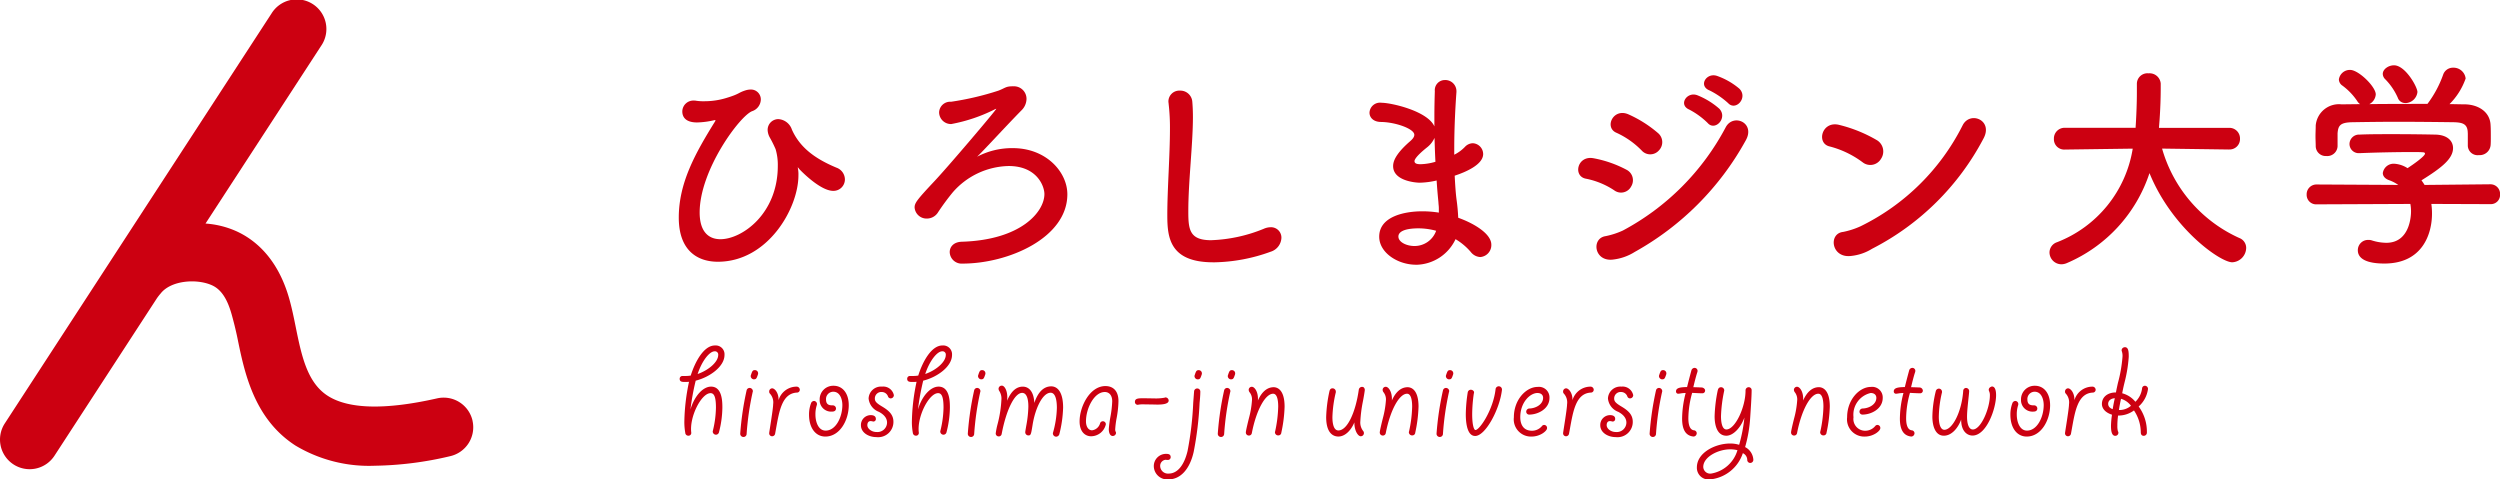
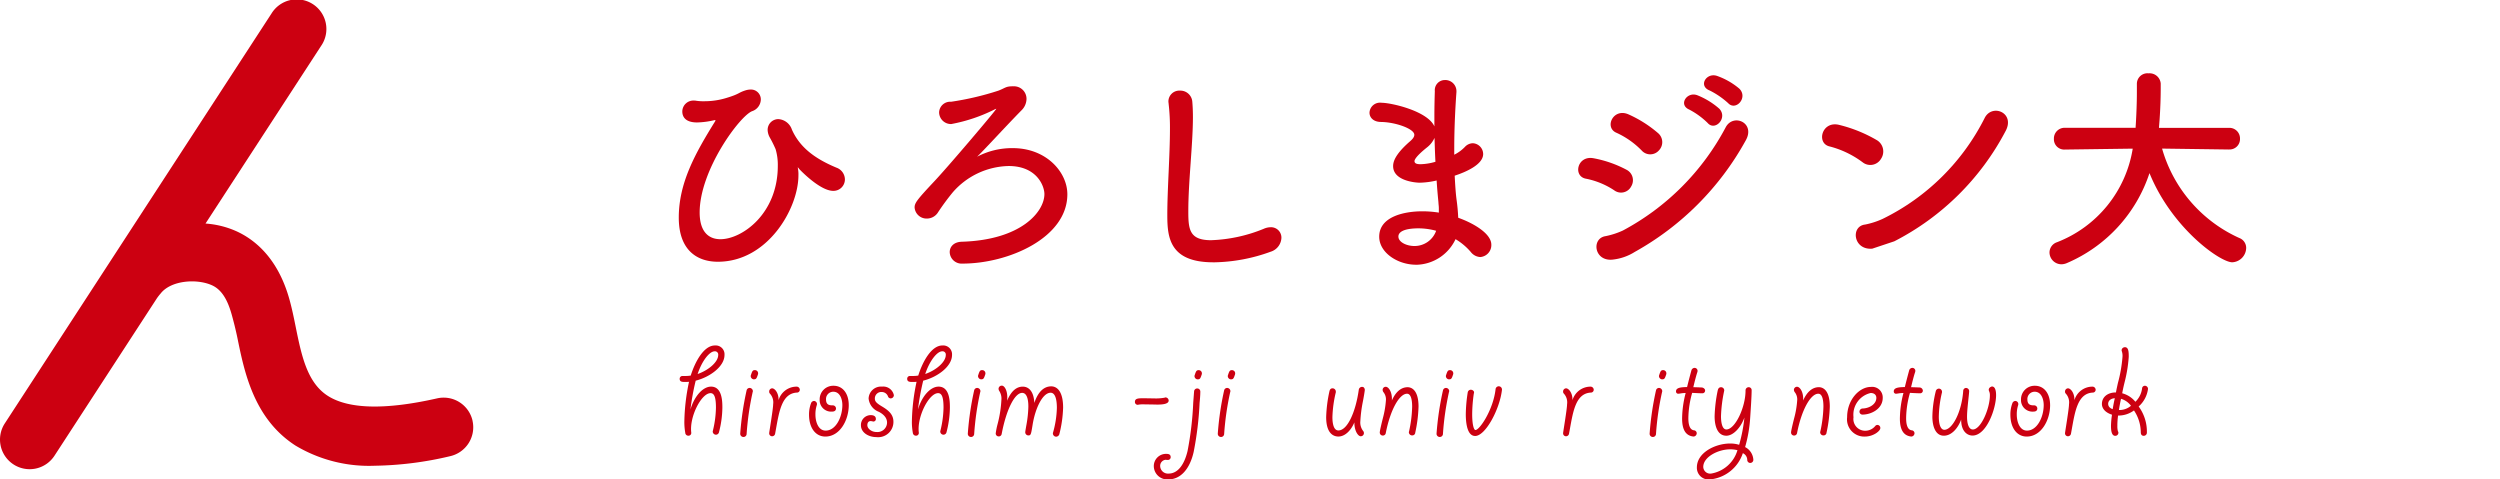
<svg xmlns="http://www.w3.org/2000/svg" id="top_logo" data-name="top logo" width="271.175" height="52" viewBox="0 0 271.175 52">
  <defs>
    <clipPath id="clip-path">
      <rect id="長方形_4" data-name="長方形 4" width="271.175" height="52" fill="none" />
    </clipPath>
  </defs>
  <g id="グループ_7" data-name="グループ 7" clip-path="url(#clip-path)">
    <path id="パス_79" data-name="パス 79" d="M51.257,45.636a3.212,3.212,0,0,0-3.843-2.425C41.8,44.482,37.8,44.386,35.54,42.927,33.3,41.482,32.7,38.538,32.067,35.42c-.2-1-.417-2.045-.692-3.013-1.279-4.531-3.866-6.5-5.809-7.359a9.851,9.851,0,0,0-3.274-.8L34.838,4.967a3.214,3.214,0,1,0-5.389-3.5L.521,45.926a3.214,3.214,0,1,0,5.388,3.506L17.027,32.342a5.88,5.88,0,0,1,.4-.509c1.11-1.418,3.886-1.633,5.542-.9.989.436,1.667,1.431,2.149,3.136.209.74.455,1.708.645,2.638.751,3.676,1.777,8.711,6.285,11.622a15.529,15.529,0,0,0,8.608,2.189,37.432,37.432,0,0,0,8.173-1.037,3.214,3.214,0,0,0,2.424-3.844" transform="translate(0 0)" fill="#c01" />
    <path id="パス_80" data-name="パス 80" d="M162.8,28.225c-.024,0-.024,0-.024.024a1.029,1.029,0,0,1,.024.12,3.373,3.373,0,0,1,.048.718c0,3.544-3.3,9.363-8.74,9.363-2.227,0-4.238-1.222-4.238-4.789,0-3.759,1.772-6.944,3.926-10.416.048-.072.048-.1.048-.12s0-.048-.048-.048c-.024,0-.048.024-.1.024a8.88,8.88,0,0,1-1.844.24c-1.221,0-1.6-.575-1.6-1.2a1.2,1.2,0,0,1,1.269-1.173,1.092,1.092,0,0,1,.263.024,5.462,5.462,0,0,0,.91.048,8.047,8.047,0,0,0,2.275-.336c1.6-.479,1.269-.575,2.2-.862a1.993,1.993,0,0,1,.5-.071,1.069,1.069,0,0,1,1.1,1.1,1.371,1.371,0,0,1-.934,1.245c-1.34.5-5.7,6.393-5.7,10.99,0,2.107.983,2.9,2.251,2.9,2.346,0,6.225-2.754,6.225-7.95a5.991,5.991,0,0,0-.239-1.819,13.06,13.06,0,0,0-.646-1.294,1.785,1.785,0,0,1-.217-.789,1.161,1.161,0,0,1,1.174-1.174,1.66,1.66,0,0,1,1.461,1.149c.814,1.8,2.3,3.065,4.836,4.119a1.372,1.372,0,0,1,.91,1.269,1.241,1.241,0,0,1-1.269,1.245c-1.461,0-3.663-2.347-3.663-2.347-.1-.12-.143-.192-.167-.192" transform="translate(-76.243 -10.059)" fill="#c01" />
    <path id="パス_81" data-name="パス 81" d="M212.619,19.061a1.359,1.359,0,0,1,1.461,1.364,1.772,1.772,0,0,1-.55,1.245c-1.652,1.677-4.143,4.406-4.813,5.029a8.133,8.133,0,0,1,3.879-.934c3.64,0,5.914,2.61,5.914,5.005,0,4.74-6.416,7.519-11.373,7.519a1.29,1.29,0,0,1-1.388-1.246c0-.551.407-1.1,1.317-1.125,6.441-.192,8.955-3.257,8.955-5.173,0-.862-.814-3.04-3.879-3.04a8.256,8.256,0,0,0-6.058,2.849,25.782,25.782,0,0,0-1.652,2.25,1.419,1.419,0,0,1-1.15.6,1.3,1.3,0,0,1-1.341-1.2c0-.479.239-.814,2.035-2.73,1.509-1.58,6.824-7.854,6.824-7.973h-.024a.635.635,0,0,0-.168.072,17.659,17.659,0,0,1-4.692,1.58,1.287,1.287,0,0,1-1.317-1.269,1.2,1.2,0,0,1,1.293-1.149,31,31,0,0,0,5.124-1.2c.766-.287.79-.478,1.58-.478Z" transform="translate(-102.734 -9.697)" fill="#c01" />
    <path id="パス_82" data-name="パス 82" d="M262.718,38.635c-4.788,0-4.98-2.778-4.98-5.148,0-2.729.287-6.48.287-9.305a22.648,22.648,0,0,0-.143-2.73c0-.072-.024-.168-.024-.239a1.18,1.18,0,0,1,1.245-1.2,1.3,1.3,0,0,1,1.341,1.15q.072.791.072,1.724c0,2.945-.5,6.983-.5,10.191,0,1.964.1,3.16,2.467,3.16A16.481,16.481,0,0,0,268.2,35a1.9,1.9,0,0,1,.742-.169,1.126,1.126,0,0,1,1.173,1.15,1.647,1.647,0,0,1-1.173,1.508,18.648,18.648,0,0,1-6.226,1.15" transform="translate(-131.12 -10.183)" fill="#c01" />
    <path id="パス_83" data-name="パス 83" d="M307.437,37.708c-2.011,0-4-1.317-4-3.041,0-2.25,2.873-2.754,4.668-2.754a11.354,11.354,0,0,1,1.8.143v-.406c0-.36-.024-.325-.048-.756-.072-.742-.143-1.509-.191-2.323a8.842,8.842,0,0,1-1.82.24c-.455,0-2.9-.192-2.9-1.8,0-.455.192-1.245,1.771-2.634.311-.263.527-.5.527-.765,0-.647-2.036-1.365-3.592-1.389-.863,0-1.269-.5-1.269-1.006a1.139,1.139,0,0,1,1.293-1.078c1.053,0,5,.886,5.746,2.562V21.58c0-.981.024-1.915.048-2.705a1.094,1.094,0,0,1,1.1-1.2,1.209,1.209,0,0,1,1.245,1.2v.1c-.119,1.6-.239,3.88-.239,6.154v.646a4.2,4.2,0,0,0,1.149-.838,1.206,1.206,0,0,1,.862-.408,1.183,1.183,0,0,1,1.125,1.174c0,1.173-1.987,1.987-3.088,2.347.048.909.1,1.772.191,2.514a20.517,20.517,0,0,1,.192,2.049c1.748.622,3.592,1.748,3.592,2.921a1.3,1.3,0,0,1-1.2,1.341,1.394,1.394,0,0,1-1.03-.551,6.679,6.679,0,0,0-1.652-1.389,4.806,4.806,0,0,1-4.286,2.778m.287-3.951c-1.676,0-2.2.431-2.2.886,0,.622.91,1.029,1.724,1.029a2.479,2.479,0,0,0,2.37-1.652,7.36,7.36,0,0,0-1.892-.263m1.724-9.831a2.7,2.7,0,0,1-.766,1.006c-1.389,1.1-1.413,1.461-1.413,1.533,0,.31.383.335.671.335a6.21,6.21,0,0,0,1.6-.263c-.048-.863-.072-1.748-.1-2.611" transform="translate(-153.834 -8.993)" fill="#c01" />
    <path id="パス_84" data-name="パス 84" d="M352.353,29.091a8.544,8.544,0,0,0-3.028-1.245c-1.466-.244-.978-2.564.806-2.222a12.422,12.422,0,0,1,3.566,1.245,1.275,1.275,0,0,1,.513,1.807,1.238,1.238,0,0,1-1.856.416m-.122,7.522c-2.052.245-2.368-2.3-.806-2.54a8.473,8.473,0,0,0,1.88-.61,26.983,26.983,0,0,0,11.162-11.211c.831-1.539,3.273-.464,2.15,1.465A30.842,30.842,0,0,1,354.6,35.782a5.6,5.6,0,0,1-2.369.831m3.077-11.869a9.067,9.067,0,0,0-2.687-1.88c-1.367-.562-.366-2.736,1.295-2a13.085,13.085,0,0,1,3.2,2.026,1.285,1.285,0,0,1,.1,1.882,1.247,1.247,0,0,1-1.9-.025m5.2-4.4c-1.221-.513-.269-1.98.855-1.563a8.224,8.224,0,0,1,2.394,1.465c.952,1-.465,2.491-1.27,1.539a8.386,8.386,0,0,0-1.979-1.44m2.2-2.077c-1.246-.488-.367-1.954.782-1.587a7.685,7.685,0,0,1,2.442,1.392c.977.977-.391,2.467-1.221,1.563a8.8,8.8,0,0,0-2-1.368" transform="translate(-177.274 -8.458)" fill="#c01" />
-     <path id="パス_85" data-name="パス 85" d="M406.681,30.851a10.258,10.258,0,0,0-3.538-1.695c-1.494-.323-.871-2.815,1.021-2.341a15.332,15.332,0,0,1,4.11,1.669A1.431,1.431,0,0,1,408.7,30.5a1.344,1.344,0,0,1-2.018.349m1.071,9.391a5.352,5.352,0,0,1-2.392.8c-2.067.174-2.367-2.442-.772-2.615a8.578,8.578,0,0,0,1.918-.624,24.377,24.377,0,0,0,11.06-10.961c.823-1.57,3.339-.524,2.243,1.469a28.116,28.116,0,0,1-12.057,11.933" transform="translate(-204.669 -13.268)" fill="#c01" />
+     <path id="パス_85" data-name="パス 85" d="M406.681,30.851a10.258,10.258,0,0,0-3.538-1.695c-1.494-.323-.871-2.815,1.021-2.341a15.332,15.332,0,0,1,4.11,1.669A1.431,1.431,0,0,1,408.7,30.5a1.344,1.344,0,0,1-2.018.349m1.071,9.391c-2.067.174-2.367-2.442-.772-2.615a8.578,8.578,0,0,0,1.918-.624,24.377,24.377,0,0,0,11.06-10.961c.823-1.57,3.339-.524,2.243,1.469a28.116,28.116,0,0,1-12.057,11.933" transform="translate(-204.669 -13.268)" fill="#c01" />
    <path id="パス_86" data-name="パス 86" d="M471.989,24.455l-7.256-.1a15.209,15.209,0,0,0,8.381,9.7,1.147,1.147,0,0,1,.742,1.077,1.592,1.592,0,0,1-1.509,1.557c-1.317,0-6.56-3.712-8.979-9.674a16.077,16.077,0,0,1-8.931,9.746,1.562,1.562,0,0,1-.622.144,1.3,1.3,0,0,1-1.293-1.293,1.184,1.184,0,0,1,.814-1.1,13.108,13.108,0,0,0,8.214-10.152l-7.327.1H454.2A1.118,1.118,0,0,1,453,23.3a1.161,1.161,0,0,1,1.221-1.2h7.639C462,19.977,462,18.493,462,18.3v-.982a1.145,1.145,0,0,1,1.269-1.125,1.211,1.211,0,0,1,1.317,1.1v.527c0,1.125-.047,2.25-.119,3.352l-.072.934h7.591a1.149,1.149,0,0,1,1.2,1.173,1.13,1.13,0,0,1-1.173,1.173Z" transform="translate(-230.213 -8.238)" fill="#c01" />
-     <path id="パス_87" data-name="パス 87" d="M522.825,29.455a7.494,7.494,0,0,1,.071,1.054c0,2.155-1,5.412-5.172,5.412-1.867,0-2.873-.5-2.873-1.437a1.109,1.109,0,0,1,1.125-1.125,1.123,1.123,0,0,1,.383.048,5.334,5.334,0,0,0,1.581.264c2.681,0,2.681-3.209,2.681-3.4a4.456,4.456,0,0,0-.072-.815L510.4,29.5a1.03,1.03,0,0,1-1.1-1.054,1.061,1.061,0,0,1,1.077-1.1l8.86.048a4.042,4.042,0,0,0-.958-.5c-.5-.168-.718-.479-.718-.79a1.187,1.187,0,0,1,1.269-1.007,3,3,0,0,1,1.413.479c.622-.407,1.892-1.294,1.892-1.58,0-.1-.1-.144-.263-.144-.263-.024-.719-.024-1.269-.024-1.532,0-3.855.048-5.531.119h-.048a1,1,0,0,1-1.077-1.005,1.035,1.035,0,0,1,1.1-1.007c1.03-.048,2.323-.048,3.592-.048,1.747,0,3.5.025,4.6.048,1.365.025,1.94.719,1.94,1.461,0,1.174-1.269,2.155-3.424,3.5.119.167.239.335.335.5l7.136-.071a1.041,1.041,0,0,1,1.053,1.1,1,1,0,0,1-1.029,1.053Zm3.951-7.662c0-1.005-.527-1.173-1.508-1.2-1.916-.025-4.071-.048-6.154-.048-1.7,0-3.377.023-4.861.048-1.317.024-1.532.359-1.6,1.2v1.413a1.119,1.119,0,0,1-1.221,1.053,1.084,1.084,0,0,1-1.149-1.078c0-.311-.024-.67-.024-1.054,0-.406.024-.813.024-1.173a2.525,2.525,0,0,1,2.8-2.3l2.012-.024a1.054,1.054,0,0,1-.311-.335,6.779,6.779,0,0,0-1.676-1.725.824.824,0,0,1-.312-.622,1.206,1.206,0,0,1,1.222-1.03c.91,0,2.778,1.82,2.778,2.658a1.292,1.292,0,0,1-.694,1.053c2.107-.024,4.19-.024,6.3-.024a11.836,11.836,0,0,0,1.7-3.161,1.118,1.118,0,0,1,1.078-.766,1.319,1.319,0,0,1,1.365,1.173,7.384,7.384,0,0,1-1.748,2.778c.55,0,1.125.024,1.676.024,1.413.024,2.73.79,2.778,2.275.024.335.024.838.024,1.293,0,.335,0,.646-.024.886a1.19,1.19,0,0,1-1.27,1.054,1.062,1.062,0,0,1-1.2-1.006V21.792ZM520,18.513a.849.849,0,0,1-.814-.575,6.69,6.69,0,0,0-1.413-2.059.831.831,0,0,1-.216-.527c0-.5.6-.933,1.221-.933,1.221,0,2.538,2.346,2.538,2.9a1.345,1.345,0,0,1-1.317,1.2" transform="translate(-259.097 -7.335)" fill="#c01" />
    <path id="パス_88" data-name="パス 88" d="M150.68,85.789a6.613,6.613,0,0,1-.107-1.261,22.052,22.052,0,0,1,.508-4.308,3.528,3.528,0,0,1-.415.015c-.277,0-.6.015-.6-.339a.3.3,0,0,1,.325-.307h.291a3.435,3.435,0,0,0,.584-.046c.478-1.524,1.431-3.263,2.616-3.263a.958.958,0,0,1,1.046,1.032c0,1.246-1.586,2.4-3.123,2.784a26.737,26.737,0,0,0-.57,3.123c.462-1.539,1.4-2.476,2.232-2.476,1.216,0,1.23,1.615,1.23,2.276a10.906,10.906,0,0,1-.369,2.678.342.342,0,0,1-.323.262.356.356,0,0,1-.354-.338c0-.031.016-.062.016-.093A11.042,11.042,0,0,0,154,83.02c0-1.169-.2-1.569-.584-1.569-1,0-2.308,2.57-2.093,4.278a.3.3,0,0,1-.322.338.331.331,0,0,1-.325-.277m1.338-6.415c1.2-.416,2.232-1.309,2.232-2.062a.353.353,0,0,0-.385-.4c-.555,0-1.37,1.015-1.847,2.463" transform="translate(-76.342 -38.806)" fill="#c01" />
    <path id="パス_89" data-name="パス 89" d="M164.81,86.006a.16.16,0,0,1-.016.078,30.454,30.454,0,0,0-.662,4.57.336.336,0,0,1-.337.322.349.349,0,0,1-.356-.353,32.1,32.1,0,0,1,.693-4.708.335.335,0,0,1,.418-.246.361.361,0,0,1,.261.337" transform="translate(-83.147 -43.577)" fill="#c01" />
    <path id="パス_90" data-name="パス 90" d="M170.479,90.459a.333.333,0,0,1-.339.292.316.316,0,0,1-.307-.339c0-.106.43-2.63.43-3.138a1.408,1.408,0,0,0-.339-1.138.3.3,0,0,1-.091-.247.337.337,0,0,1,.323-.338c.292,0,.723.522.692,1.293a2.042,2.042,0,0,1,1.939-1.477.349.349,0,0,1,.369.338.311.311,0,0,1-.323.308c-1.6.092-1.909,1.969-2.262,3.94Z" transform="translate(-86.399 -43.429)" fill="#c01" />
    <path id="パス_91" data-name="パス 91" d="M182.942,87.27c0,1.647-.969,3.415-2.54,3.415-1.06,0-1.769-.938-1.769-2.369a3.455,3.455,0,0,1,.216-1.246.361.361,0,0,1,.322-.247.338.338,0,0,1,.323.338.427.427,0,0,1-.031.154,3.176,3.176,0,0,0-.136.986c0,.8.32,1.739,1.106,1.739,1.107,0,1.815-1.463,1.815-2.77,0-.616-.247-1.447-.985-1.447a.79.79,0,0,0-.785.862c0,.616.464.616.726.616a.345.345,0,0,1,.353.339c0,.091-.033.338-.418.338a1.244,1.244,0,0,1-1.352-1.293,1.469,1.469,0,0,1,1.508-1.509c1.015,0,1.646.863,1.646,2.094" transform="translate(-90.877 -43.332)" fill="#c01" />
    <path id="パス_92" data-name="パス 92" d="M191.715,88.858a.27.27,0,0,1-.307.293,1.143,1.143,0,0,0-.248-.047c-.291,0-.369.232-.369.446,0,.369.448.739,1,.739a1.042,1.042,0,0,0,1.138-1.015c0-.37-.184-.8-.878-1.17a1.728,1.728,0,0,1-1.123-1.446,1.346,1.346,0,0,1,1.463-1.293,1.172,1.172,0,0,1,1.276.923.348.348,0,0,1-.353.354.311.311,0,0,1-.278-.2.723.723,0,0,0-.662-.492.7.7,0,0,0-.769.708c0,.291.138.477.753.846.754.446,1.262.892,1.262,1.676a1.654,1.654,0,0,1-1.847,1.662c-.877,0-1.676-.507-1.676-1.277a1.065,1.065,0,0,1,1.06-1.107c.278,0,.555.092.555.4" transform="translate(-96.71 -43.429)" fill="#c01" />
    <path id="パス_93" data-name="パス 93" d="M200.926,85.789a6.611,6.611,0,0,1-.109-1.261,22.2,22.2,0,0,1,.508-4.308,3.525,3.525,0,0,1-.417.015c-.277,0-.6.015-.6-.339a.293.293,0,0,1,.321-.307h.294a3.455,3.455,0,0,0,.585-.046c.477-1.524,1.432-3.263,2.617-3.263a.958.958,0,0,1,1.046,1.032c0,1.246-1.584,2.4-3.125,2.784a27.016,27.016,0,0,0-.569,3.123c.463-1.539,1.4-2.476,2.233-2.476,1.214,0,1.23,1.615,1.23,2.276a11.009,11.009,0,0,1-.369,2.678.34.34,0,0,1-.322.262.355.355,0,0,1-.355-.338c0-.031.017-.062.017-.093a11.064,11.064,0,0,0,.338-2.509c0-1.169-.2-1.569-.585-1.569-1,0-2.308,2.57-2.095,4.278a.3.3,0,0,1-.32.338.333.333,0,0,1-.324-.277m1.339-6.415c1.2-.416,2.23-1.309,2.23-2.062a.352.352,0,0,0-.384-.4c-.554,0-1.368,1.015-1.846,2.463" transform="translate(-101.905 -38.806)" fill="#c01" />
    <path id="パス_94" data-name="パス 94" d="M215.058,86.006a.156.156,0,0,1-.017.078,30.33,30.33,0,0,0-.662,4.57.338.338,0,0,1-.338.322.347.347,0,0,1-.353-.353,32.022,32.022,0,0,1,.691-4.708.333.333,0,0,1,.416-.246.361.361,0,0,1,.263.337" transform="translate(-108.71 -43.577)" fill="#c01" />
    <path id="パス_95" data-name="パス 95" d="M219.859,90.3a8.2,8.2,0,0,1,.2-.984,12.843,12.843,0,0,0,.414-2.647,1.522,1.522,0,0,0-.229-.938.449.449,0,0,1-.08-.246.346.346,0,0,1,.356-.338c.321,0,.689.661.569,1.645.477-1.152,1.091-1.537,1.706-1.537.54,0,1.186.385,1.248,1.769.4-1.185,1.015-1.8,1.846-1.8.692.015,1.277.646,1.277,2.307a13.075,13.075,0,0,1-.417,2.909.38.38,0,0,1-.337.246.358.358,0,0,1-.354-.354.194.194,0,0,1,.015-.092,10.74,10.74,0,0,0,.416-2.677c0-.846-.154-1.646-.677-1.646-.861,0-1.662,1.662-1.953,3.463-.17,1.046-.186,1.169-.462,1.169a.345.345,0,0,1-.339-.354c0-.061.079-.523.138-.846a12.468,12.468,0,0,0,.2-1.924c0-.337-.014-1.492-.676-1.492-.8,0-1.71,1.784-2.217,4.446a.319.319,0,0,1-.325.278.323.323,0,0,1-.32-.356" transform="translate(-111.85 -43.317)" fill="#c01" />
-     <path id="パス_96" data-name="パス 96" d="M242.587,86.872a11,11,0,0,1-.2,1.848,9.774,9.774,0,0,0-.156,1.23.588.588,0,0,0,.031.2.373.373,0,0,1,.06.184.353.353,0,0,1-.353.323c-.338,0-.431-.431-.431-.739a12.122,12.122,0,0,1,.171-1.308,11.347,11.347,0,0,0,.2-1.709c0-.737-.4-1.014-.8-1.014-1.171,0-2.046,1.785-2.046,3.185,0,.569.261.97.661.97a1.042,1.042,0,0,0,.876-.785.321.321,0,0,1,.617.139,1.655,1.655,0,0,1-1.6,1.292c-.618,0-1.247-.461-1.247-1.615,0-1.6,1.106-3.83,2.8-3.83.877,0,1.417.568,1.417,1.63" transform="translate(-121.267 -43.366)" fill="#c01" />
    <path id="パス_97" data-name="パス 97" d="M251.588,88.5a3.134,3.134,0,0,0-.6.03.3.3,0,0,1-.4-.292c0-.4.368-.4,1-.4l1.108.017a5.271,5.271,0,0,0,1.107-.077.216.216,0,0,1,.108-.031.352.352,0,0,1,.337.339c0,.416-.8.462-1.552.431Z" transform="translate(-127.483 -44.639)" fill="#c01" />
    <path id="パス_98" data-name="パス 98" d="M209.482,92.15a1.326,1.326,0,0,1,1.322-1.34c.308,0,.509.061.509.37a.3.3,0,0,1-.326.29c-.09,0-.153-.014-.26-.014a.663.663,0,0,0-.554.676.842.842,0,0,0,.923.816c.909,0,1.662-.831,2.047-2.447a35.137,35.137,0,0,0,.616-5.247l.093-1.215a.337.337,0,0,1,.338-.323.332.332,0,0,1,.338.338c0,.354-.044.892-.078,1.215a35.917,35.917,0,0,1-.646,5.34c-.417,1.831-1.4,2.97-2.737,2.97a1.46,1.46,0,0,1-1.585-1.43m4.415-9.757a.21.21,0,0,1,.017-.107c.138-.416.184-.554.431-.554a.344.344,0,0,1,.353.337.354.354,0,0,1-.015.125c-.138.414-.184.536-.431.536a.232.232,0,0,1-.108-.015.361.361,0,0,1-.247-.323m3.611,0a.228.228,0,0,1,.015-.107c.138-.416.184-.554.431-.554a.343.343,0,0,1,.353.337.377.377,0,0,1-.014.125c-.138.414-.185.536-.432.536a.237.237,0,0,1-.109-.015.364.364,0,0,1-.245-.323m23.659,0a.251.251,0,0,1,.014-.107c.141-.416.185-.554.432-.554a.345.345,0,0,1,.354.337.334.334,0,0,1-.016.125c-.138.414-.184.536-.429.536a.229.229,0,0,1-.109-.015.36.36,0,0,1-.247-.323m23.115,0a.215.215,0,0,1,.016-.107c.138-.416.183-.554.43-.554a.344.344,0,0,1,.353.337.353.353,0,0,1-.015.125c-.139.414-.183.536-.431.536a.232.232,0,0,1-.108-.015.362.362,0,0,1-.246-.323m-73.862,0a.221.221,0,0,1,.016-.107c.137-.416.183-.554.43-.554a.345.345,0,0,1,.354.337.354.354,0,0,1-.015.125c-.139.414-.183.536-.431.536a.228.228,0,0,1-.108-.015.362.362,0,0,1-.246-.323m-24.657,0a.215.215,0,0,1,.016-.107c.139-.416.183-.554.431-.554a.344.344,0,0,1,.354.337.354.354,0,0,1-.015.125c-.139.414-.184.536-.431.536a.227.227,0,0,1-.108-.015.361.361,0,0,1-.248-.323" transform="translate(-84.329 -41.58)" fill="#c01" />
    <path id="パス_99" data-name="パス 99" d="M270.252,86.006a.16.16,0,0,1-.016.078,30.33,30.33,0,0,0-.662,4.57.337.337,0,0,1-.338.322.347.347,0,0,1-.353-.353,32,32,0,0,1,.691-4.708.333.333,0,0,1,.416-.246.359.359,0,0,1,.263.337" transform="translate(-136.79 -43.577)" fill="#c01" />
-     <path id="パス_100" data-name="パス 100" d="M279.284,87.551a15.064,15.064,0,0,1-.354,2.816.323.323,0,0,1-.339.308.347.347,0,0,1-.353-.353.107.107,0,0,1,.016-.061,13.882,13.882,0,0,0,.337-2.709c0-.815-.154-1.4-.552-1.4-.833,0-1.818,1.737-2.31,4.276a.316.316,0,0,1-.322.262.325.325,0,0,1-.325-.353c0-.184.277-1.307.34-1.553a9.831,9.831,0,0,0,.322-1.893,1.24,1.24,0,0,0-.279-.923.486.486,0,0,1-.075-.246.337.337,0,0,1,.338-.323c.307,0,.724.569.661,1.492.417-.954,1.018-1.445,1.709-1.445.353,0,1.185.214,1.185,2.107" transform="translate(-139.944 -43.445)" fill="#c01" />
    <path id="パス_101" data-name="パス 101" d="M293.859,86.012a12.975,12.975,0,0,0-.369,2.693c0,.708.139,1.446.647,1.446.984,0,1.876-2,2.216-4.431a.355.355,0,0,1,.4-.292c.153,0,.277.2.245.385-.017.153-.109.738-.216,1.261a14.522,14.522,0,0,0-.262,2.078,1.48,1.48,0,0,0,.309,1.061.355.355,0,0,1,.078.23.341.341,0,0,1-.339.338c-.323,0-.71-.645-.694-1.507-.4.953-1.063,1.537-1.737,1.537-.554,0-1.324-.354-1.324-2.107a14.943,14.943,0,0,1,.34-2.739c.03-.138.076-.384.352-.384a.357.357,0,0,1,.355.354Z" transform="translate(-148.963 -43.46)" fill="#c01" />
    <path id="パス_102" data-name="パス 102" d="M308.854,87.551a15.06,15.06,0,0,1-.354,2.816.323.323,0,0,1-.338.308.35.35,0,0,1-.356-.353.113.113,0,0,1,.015-.061,13.537,13.537,0,0,0,.341-2.709c0-.815-.157-1.4-.554-1.4-.831,0-1.817,1.737-2.309,4.276a.316.316,0,0,1-.323.262.325.325,0,0,1-.325-.353c0-.184.279-1.307.341-1.553a10.083,10.083,0,0,0,.323-1.893,1.249,1.249,0,0,0-.278-.923.47.47,0,0,1-.077-.246.337.337,0,0,1,.338-.323c.309,0,.723.569.663,1.492.416-.954,1.014-1.445,1.707-1.445.354,0,1.186.214,1.186,2.107" transform="translate(-154.986 -43.445)" fill="#c01" />
    <path id="パス_103" data-name="パス 103" d="M318.553,86.006a.152.152,0,0,1-.017.078,30.219,30.219,0,0,0-.659,4.57.34.34,0,0,1-.34.322.349.349,0,0,1-.355-.353,31.971,31.971,0,0,1,.7-4.708.331.331,0,0,1,.415-.246.361.361,0,0,1,.262.337" transform="translate(-161.361 -43.577)" fill="#c01" />
    <path id="パス_104" data-name="パス 104" d="M324.5,86.144a16.521,16.521,0,0,0-.167,2.169c0,1.155.184,1.723.352,1.723.462,0,1.94-2.215,2.185-4.432a.348.348,0,0,1,.694.031v.031c-.231,2.093-1.785,5.016-2.908,5.016-.831,0-1.016-1.292-1.016-2.37a16.261,16.261,0,0,1,.215-2.384.345.345,0,0,1,.324-.262c.2,0,.385.153.354.323Z" transform="translate(-164.645 -43.392)" fill="#c01" />
-     <path id="パス_105" data-name="パス 105" d="M337.427,86.613c0-.307-.217-.524-.617-.524-.769,0-1.859.985-1.859,2.632,0,.523.167,1.462,1.275,1.462a1.408,1.408,0,0,0,1.076-.507.3.3,0,0,1,.247-.123.321.321,0,0,1,.307.355c0,.291-.737.906-1.675.906a1.867,1.867,0,0,1-1.925-2.091c0-1.94,1.355-3.293,2.571-3.293a1.145,1.145,0,0,1,1.292,1.185c0,1.216-1.277,1.816-2.186,1.816a.318.318,0,0,1-.337-.323.35.35,0,0,1,.337-.338c.724-.017,1.494-.462,1.494-1.154" transform="translate(-170.047 -43.46)" fill="#c01" />
    <path id="パス_106" data-name="パス 106" d="M345.772,90.459a.331.331,0,0,1-.337.292.315.315,0,0,1-.307-.339c0-.106.43-2.63.43-3.138a1.405,1.405,0,0,0-.338-1.138.3.3,0,0,1-.092-.247.337.337,0,0,1,.323-.338c.291,0,.722.522.692,1.293a2.042,2.042,0,0,1,1.939-1.477.349.349,0,0,1,.369.338.311.311,0,0,1-.323.308c-1.6.092-1.908,1.969-2.262,3.94Z" transform="translate(-175.578 -43.429)" fill="#c01" />
-     <path id="パス_107" data-name="パス 107" d="M354.948,88.858a.269.269,0,0,1-.307.293,1.134,1.134,0,0,0-.247-.047c-.293,0-.367.232-.367.446,0,.369.443.739,1,.739a1.043,1.043,0,0,0,1.14-1.015c0-.37-.185-.8-.877-1.17a1.724,1.724,0,0,1-1.123-1.446,1.344,1.344,0,0,1,1.462-1.293,1.175,1.175,0,0,1,1.277.923.349.349,0,0,1-.356.354.311.311,0,0,1-.276-.2.721.721,0,0,0-.663-.492.7.7,0,0,0-.77.708c0,.291.14.477.755.846.755.446,1.262.892,1.262,1.676a1.654,1.654,0,0,1-1.845,1.662c-.876,0-1.679-.507-1.679-1.277a1.065,1.065,0,0,1,1.062-1.107c.277,0,.554.092.554.4" transform="translate(-179.752 -43.429)" fill="#c01" />
    <path id="パス_108" data-name="パス 108" d="M365.6,86.006a.168.168,0,0,1-.015.078,30.342,30.342,0,0,0-.661,4.57.339.339,0,0,1-.337.322.348.348,0,0,1-.355-.353,32.1,32.1,0,0,1,.693-4.708.332.332,0,0,1,.416-.246.36.36,0,0,1,.261.337" transform="translate(-185.298 -43.577)" fill="#c01" />
    <path id="パス_109" data-name="パス 109" d="M371.97,88.677c-.015,0-.091-.014-.109-.014-.769-.124-1.14-.755-1.14-1.94a11.221,11.221,0,0,1,.385-2.77c-.444,0-.614.078-.83.078a.236.236,0,0,1-.216-.262c0-.43.646-.445,1.2-.462.123-.506.307-1.214.476-1.83a.369.369,0,0,1,.309-.247.32.32,0,0,1,.352.308.489.489,0,0,1-.03.171c-.154.461-.353,1.276-.43,1.615.216,0,.525.015.938.03.168.03.339.153.339.323a.287.287,0,0,1-.293.307c-.292,0-.816-.031-1.11-.046a10.532,10.532,0,0,0-.413,2.739c0,1.215.445,1.292.6,1.323a.32.32,0,0,1,.308.322.364.364,0,0,1-.338.354" transform="translate(-188.262 -41.324)" fill="#c01" />
    <path id="パス_110" data-name="パス 110" d="M377.623,85.908a15.432,15.432,0,0,0-.341,2.739c0,.447.063,1.43.586,1.43.939,0,2.091-2.4,2.077-4.261a.343.343,0,0,1,.355-.323.315.315,0,0,1,.306.338c0,.692-.107,2.2-.154,2.924a14.738,14.738,0,0,1-.554,3.232,1.651,1.651,0,0,1,.894,1.385.341.341,0,0,1-.34.338.328.328,0,0,1-.322-.338.819.819,0,0,0-.477-.725,4.17,4.17,0,0,1-3.554,2.847,1.267,1.267,0,0,1-1.432-1.308c0-1.585,1.984-2.585,3.6-2.585a3.238,3.238,0,0,1,.984.139,16.584,16.584,0,0,0,.57-2.954c-.385,1.078-1.2,1.969-1.955,1.969-.954,0-1.276-1.03-1.276-2.107a15.731,15.731,0,0,1,.337-2.8c.031-.109.076-.353.369-.353a.344.344,0,0,1,.338.353Zm1.445,6.416a3.264,3.264,0,0,0-.8-.092c-1.277,0-2.909.815-2.909,1.907a.75.75,0,0,0,.831.725,3.588,3.588,0,0,0,2.878-2.539" transform="translate(-190.606 -43.493)" fill="#c01" />
    <path id="パス_111" data-name="パス 111" d="M399.663,87.551a15.173,15.173,0,0,1-.352,2.816.323.323,0,0,1-.339.308.348.348,0,0,1-.354-.353.108.108,0,0,1,.016-.062,13.794,13.794,0,0,0,.338-2.709c0-.815-.153-1.4-.555-1.4-.83,0-1.817,1.737-2.306,4.276a.319.319,0,0,1-.324.262.324.324,0,0,1-.324-.353c0-.184.278-1.307.342-1.553a9.963,9.963,0,0,0,.32-1.893,1.249,1.249,0,0,0-.277-.924.489.489,0,0,1-.079-.246.341.341,0,0,1,.341-.323c.307,0,.722.569.661,1.492.417-.955,1.017-1.446,1.709-1.446.354,0,1.183.214,1.183,2.107" transform="translate(-201.185 -43.445)" fill="#c01" />
    <path id="パス_112" data-name="パス 112" d="M411.008,86.613c0-.307-.218-.524-.615-.524a2.419,2.419,0,0,0-1.863,2.632,1.276,1.276,0,0,0,1.278,1.462,1.408,1.408,0,0,0,1.076-.507.3.3,0,0,1,.248-.123.321.321,0,0,1,.307.355c0,.291-.74.906-1.677.906a1.867,1.867,0,0,1-1.924-2.091c0-1.94,1.354-3.293,2.569-3.293a1.145,1.145,0,0,1,1.293,1.185c0,1.216-1.276,1.816-2.184,1.816a.32.32,0,0,1-.339-.323.352.352,0,0,1,.339-.338c.723-.017,1.492-.462,1.492-1.154" transform="translate(-207.481 -43.46)" fill="#c01" />
    <path id="パス_113" data-name="パス 113" d="M420.053,88.677c-.017,0-.092-.014-.109-.014-.769-.124-1.14-.755-1.14-1.94a11.143,11.143,0,0,1,.387-2.77c-.447,0-.616.078-.831.078a.235.235,0,0,1-.218-.262c0-.43.647-.445,1.2-.462.123-.506.307-1.214.475-1.83a.37.37,0,0,1,.309-.247.321.321,0,0,1,.354.308.486.486,0,0,1-.031.171c-.155.461-.353,1.276-.431,1.615.218,0,.524.015.939.03a.373.373,0,0,1,.337.323.285.285,0,0,1-.291.307c-.292,0-.815-.031-1.107-.046a10.42,10.42,0,0,0-.415,2.739c0,1.215.444,1.292.6,1.323a.321.321,0,0,1,.308.322.363.363,0,0,1-.337.354" transform="translate(-212.723 -41.324)" fill="#c01" />
    <path id="パス_114" data-name="パス 114" d="M433.127,85.333c.447,0,.447.769.447.954,0,1.432-1.031,4.369-2.555,4.369-.584,0-1.246-.477-1.231-1.738-.385,1.032-1.093,1.754-1.877,1.754-.97,0-1.247-1.138-1.247-2.061a12.287,12.287,0,0,1,.37-2.77.355.355,0,0,1,.338-.276.344.344,0,0,1,.337.353A.145.145,0,0,1,427.7,86a12.2,12.2,0,0,0-.338,2.616c0,.877.216,1.415.6,1.415.861,0,1.876-1.893,2.047-4.215a.318.318,0,0,1,.293-.323.347.347,0,0,1,.352.352c0,.016-.015.247-.046.524-.077.754-.184,1.646-.184,2.246,0,.677.154,1.384.631,1.384.876,0,1.847-2.276,1.847-3.708a1,1,0,0,0-.092-.461.457.457,0,0,1-.033-.138.352.352,0,0,1,.218-.308.242.242,0,0,1,.137-.047" transform="translate(-217.059 -43.412)" fill="#c01" />
    <path id="パス_115" data-name="パス 115" d="M448.2,87.27c0,1.647-.969,3.415-2.539,3.415-1.061,0-1.77-.938-1.77-2.369a3.486,3.486,0,0,1,.214-1.246.364.364,0,0,1,.323-.247.337.337,0,0,1,.322.338.507.507,0,0,1-.028.154,3.144,3.144,0,0,0-.138.986c0,.8.322,1.739,1.105,1.739,1.107,0,1.816-1.463,1.816-2.77,0-.616-.245-1.447-.984-1.447a.789.789,0,0,0-.784.862c0,.616.463.616.722.616a.343.343,0,0,1,.353.339c0,.091-.029.338-.413.338a1.245,1.245,0,0,1-1.356-1.293,1.471,1.471,0,0,1,1.508-1.509c1.016,0,1.647.863,1.647,2.094" transform="translate(-225.824 -43.332)" fill="#c01" />
    <path id="パス_116" data-name="パス 116" d="M456.6,90.459a.335.335,0,0,1-.34.292.316.316,0,0,1-.307-.339c0-.106.431-2.63.431-3.138a1.416,1.416,0,0,0-.338-1.138.291.291,0,0,1-.093-.247.339.339,0,0,1,.323-.338c.293,0,.723.522.692,1.293a2.044,2.044,0,0,1,1.939-1.477.349.349,0,0,1,.368.338.31.31,0,0,1-.323.308c-1.6.092-1.907,1.969-2.26,3.94Z" transform="translate(-231.959 -43.429)" fill="#c01" />
    <path id="パス_117" data-name="パス 117" d="M465.775,85.166a1.96,1.96,0,0,0,.06.616.246.246,0,0,1,.049.154.334.334,0,0,1-.342.337c-.429,0-.461-.676-.461-1.107a9.368,9.368,0,0,1,.109-1.185c-.769-.247-1.093-.707-1.093-1.17,0-.691.555-1.245,1.522-1.245.064-.355.155-.755.215-1.031a15.238,15.238,0,0,0,.494-2.816,1.571,1.571,0,0,0-.06-.585.51.51,0,0,1-.034-.123.343.343,0,0,1,.217-.324.377.377,0,0,1,.138-.03c.417,0,.417.569.417,1.062a15.139,15.139,0,0,1-.417,2.615c-.093.37-.2.816-.292,1.323a2.727,2.727,0,0,1,1.43.923,2.44,2.44,0,0,0,.725-1.43.307.307,0,0,1,.306-.309.343.343,0,0,1,.339.338,3.06,3.06,0,0,1-1.015,1.909,4.6,4.6,0,0,1,.892,2.8.347.347,0,0,1-.354.384c-.031,0-.307,0-.307-.384a4.293,4.293,0,0,0-.739-2.369,2.841,2.841,0,0,1-1.723.554,7.538,7.538,0,0,0-.078,1.092m-.509-1.785c.063-.368.139-.8.233-1.186-.369.017-.723.218-.723.616a.532.532,0,0,0,.153.37.887.887,0,0,0,.337.2m.71.093a1.905,1.905,0,0,0,1.274-.461,2.07,2.07,0,0,0-1.075-.755c-.093.385-.169.816-.232,1.216Z" transform="translate(-236.102 -38.998)" fill="#c01" />
  </g>
</svg>